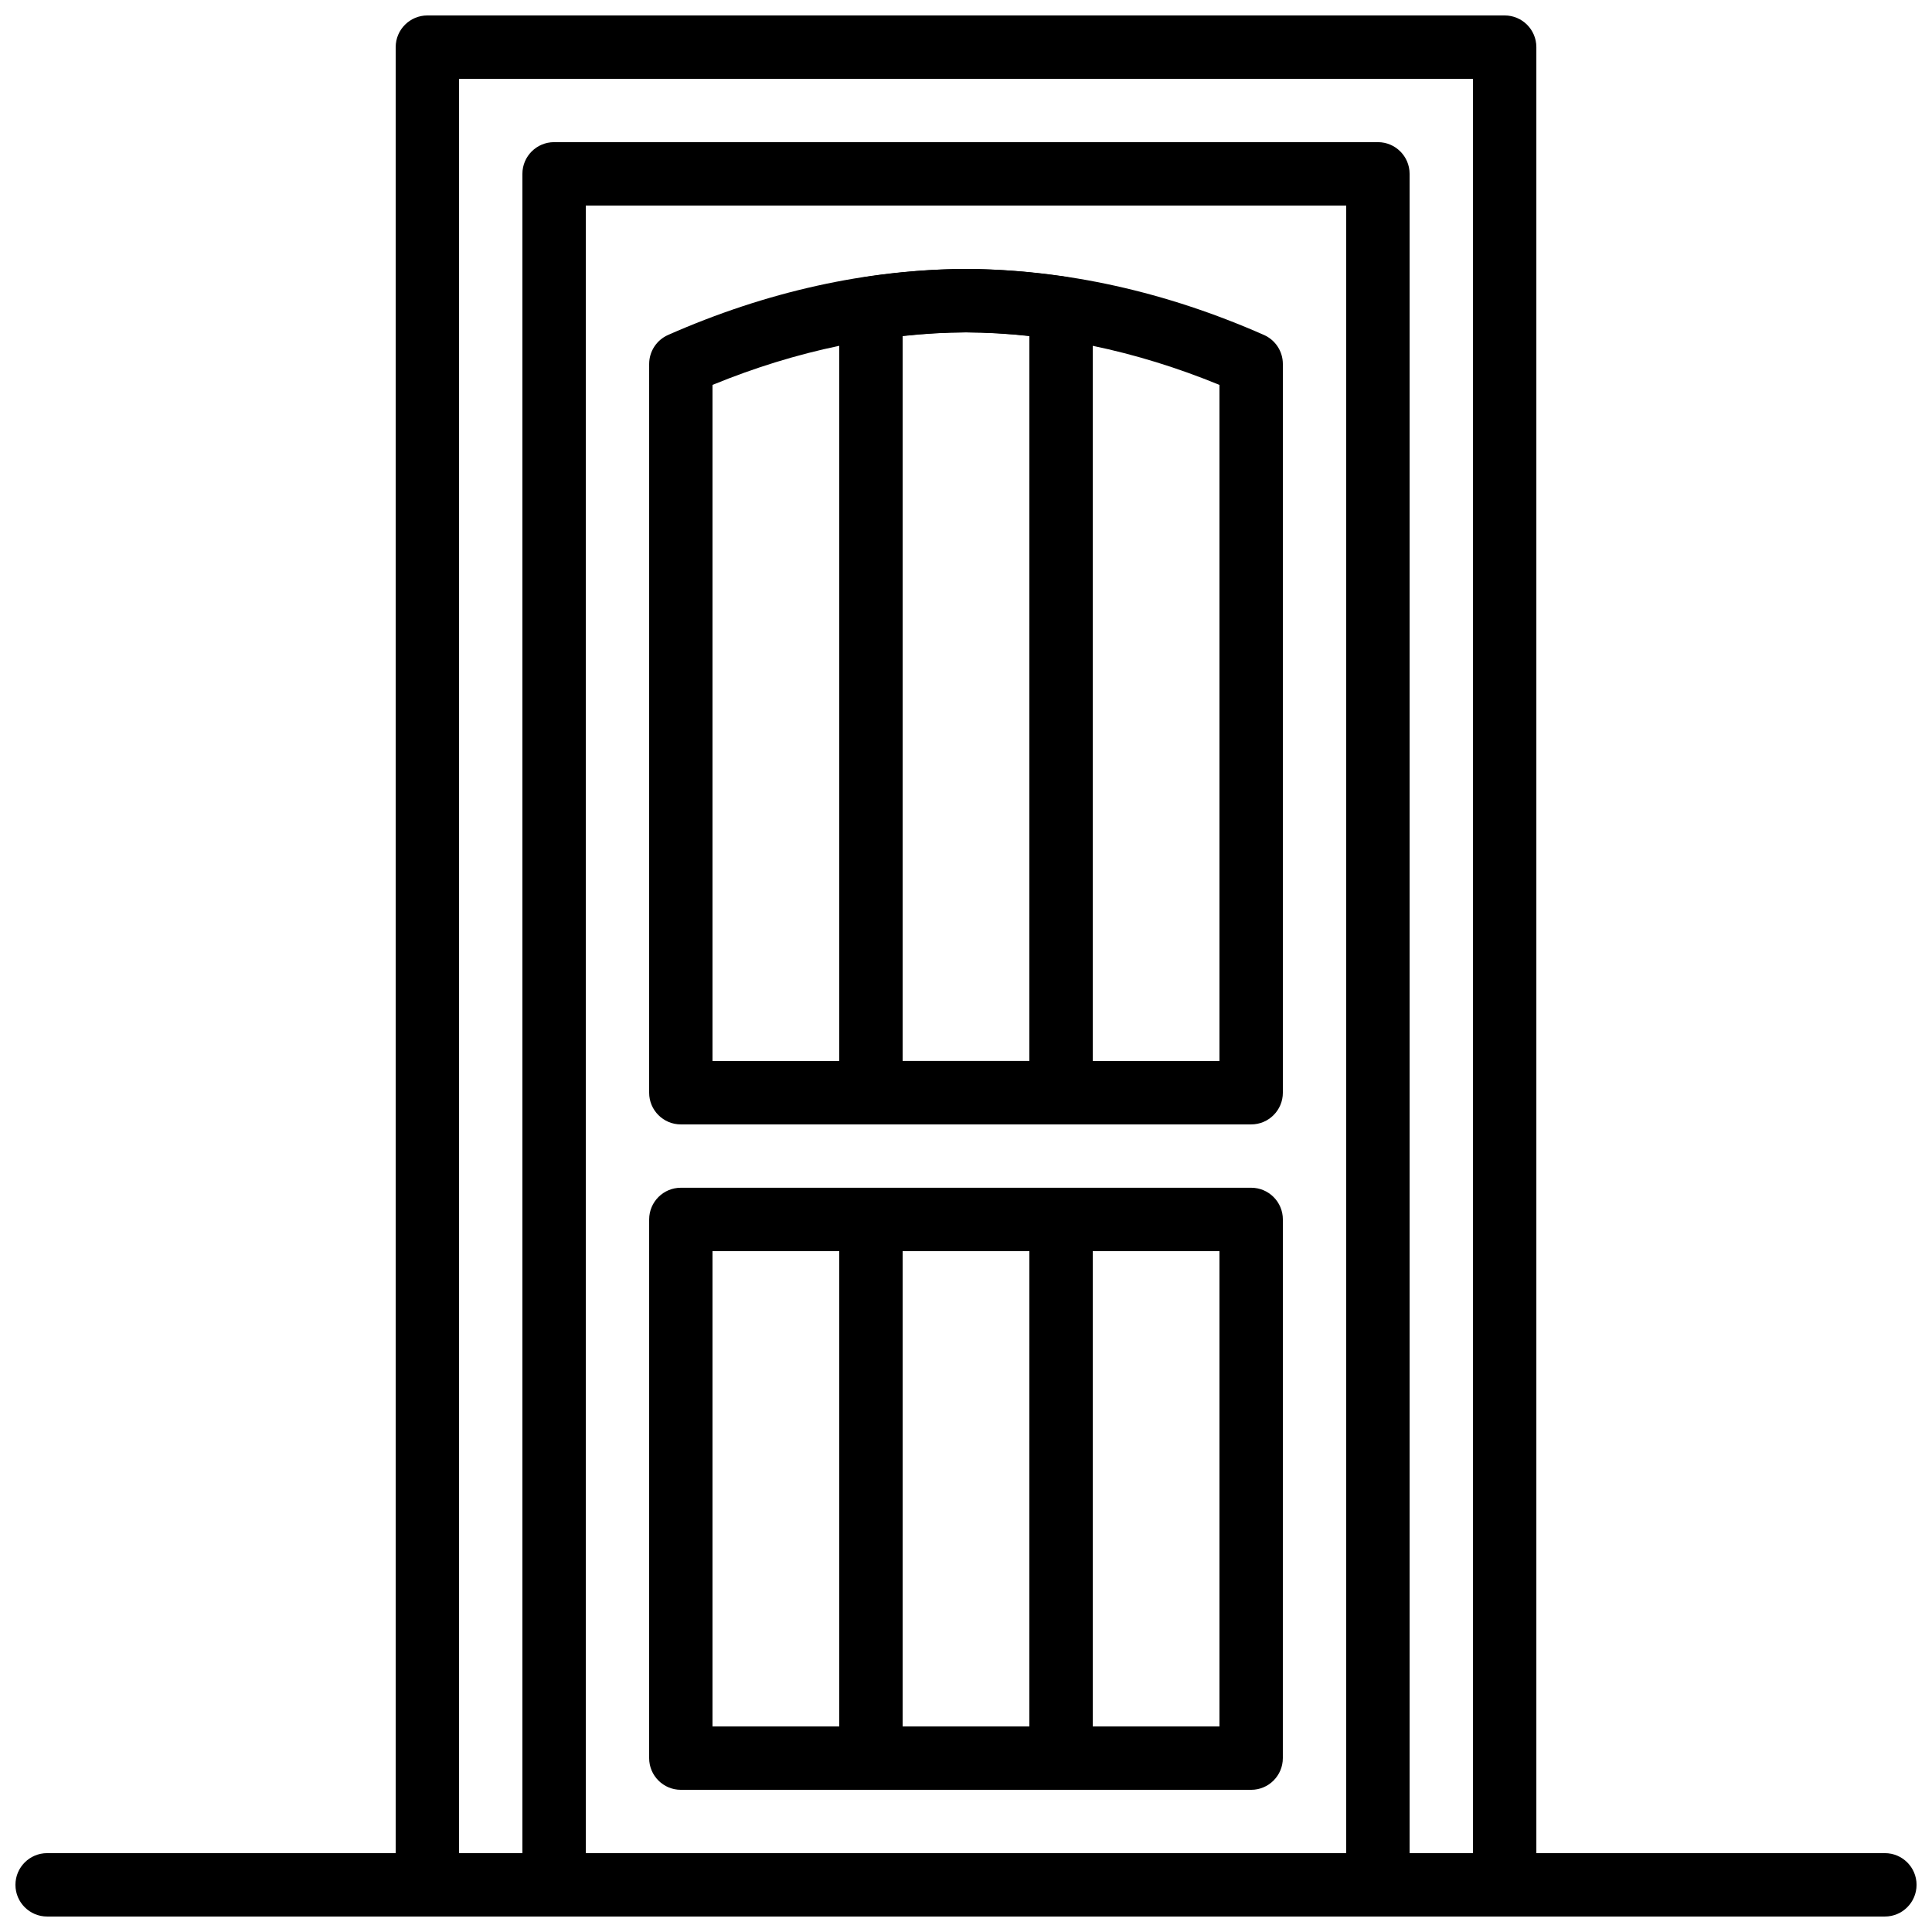
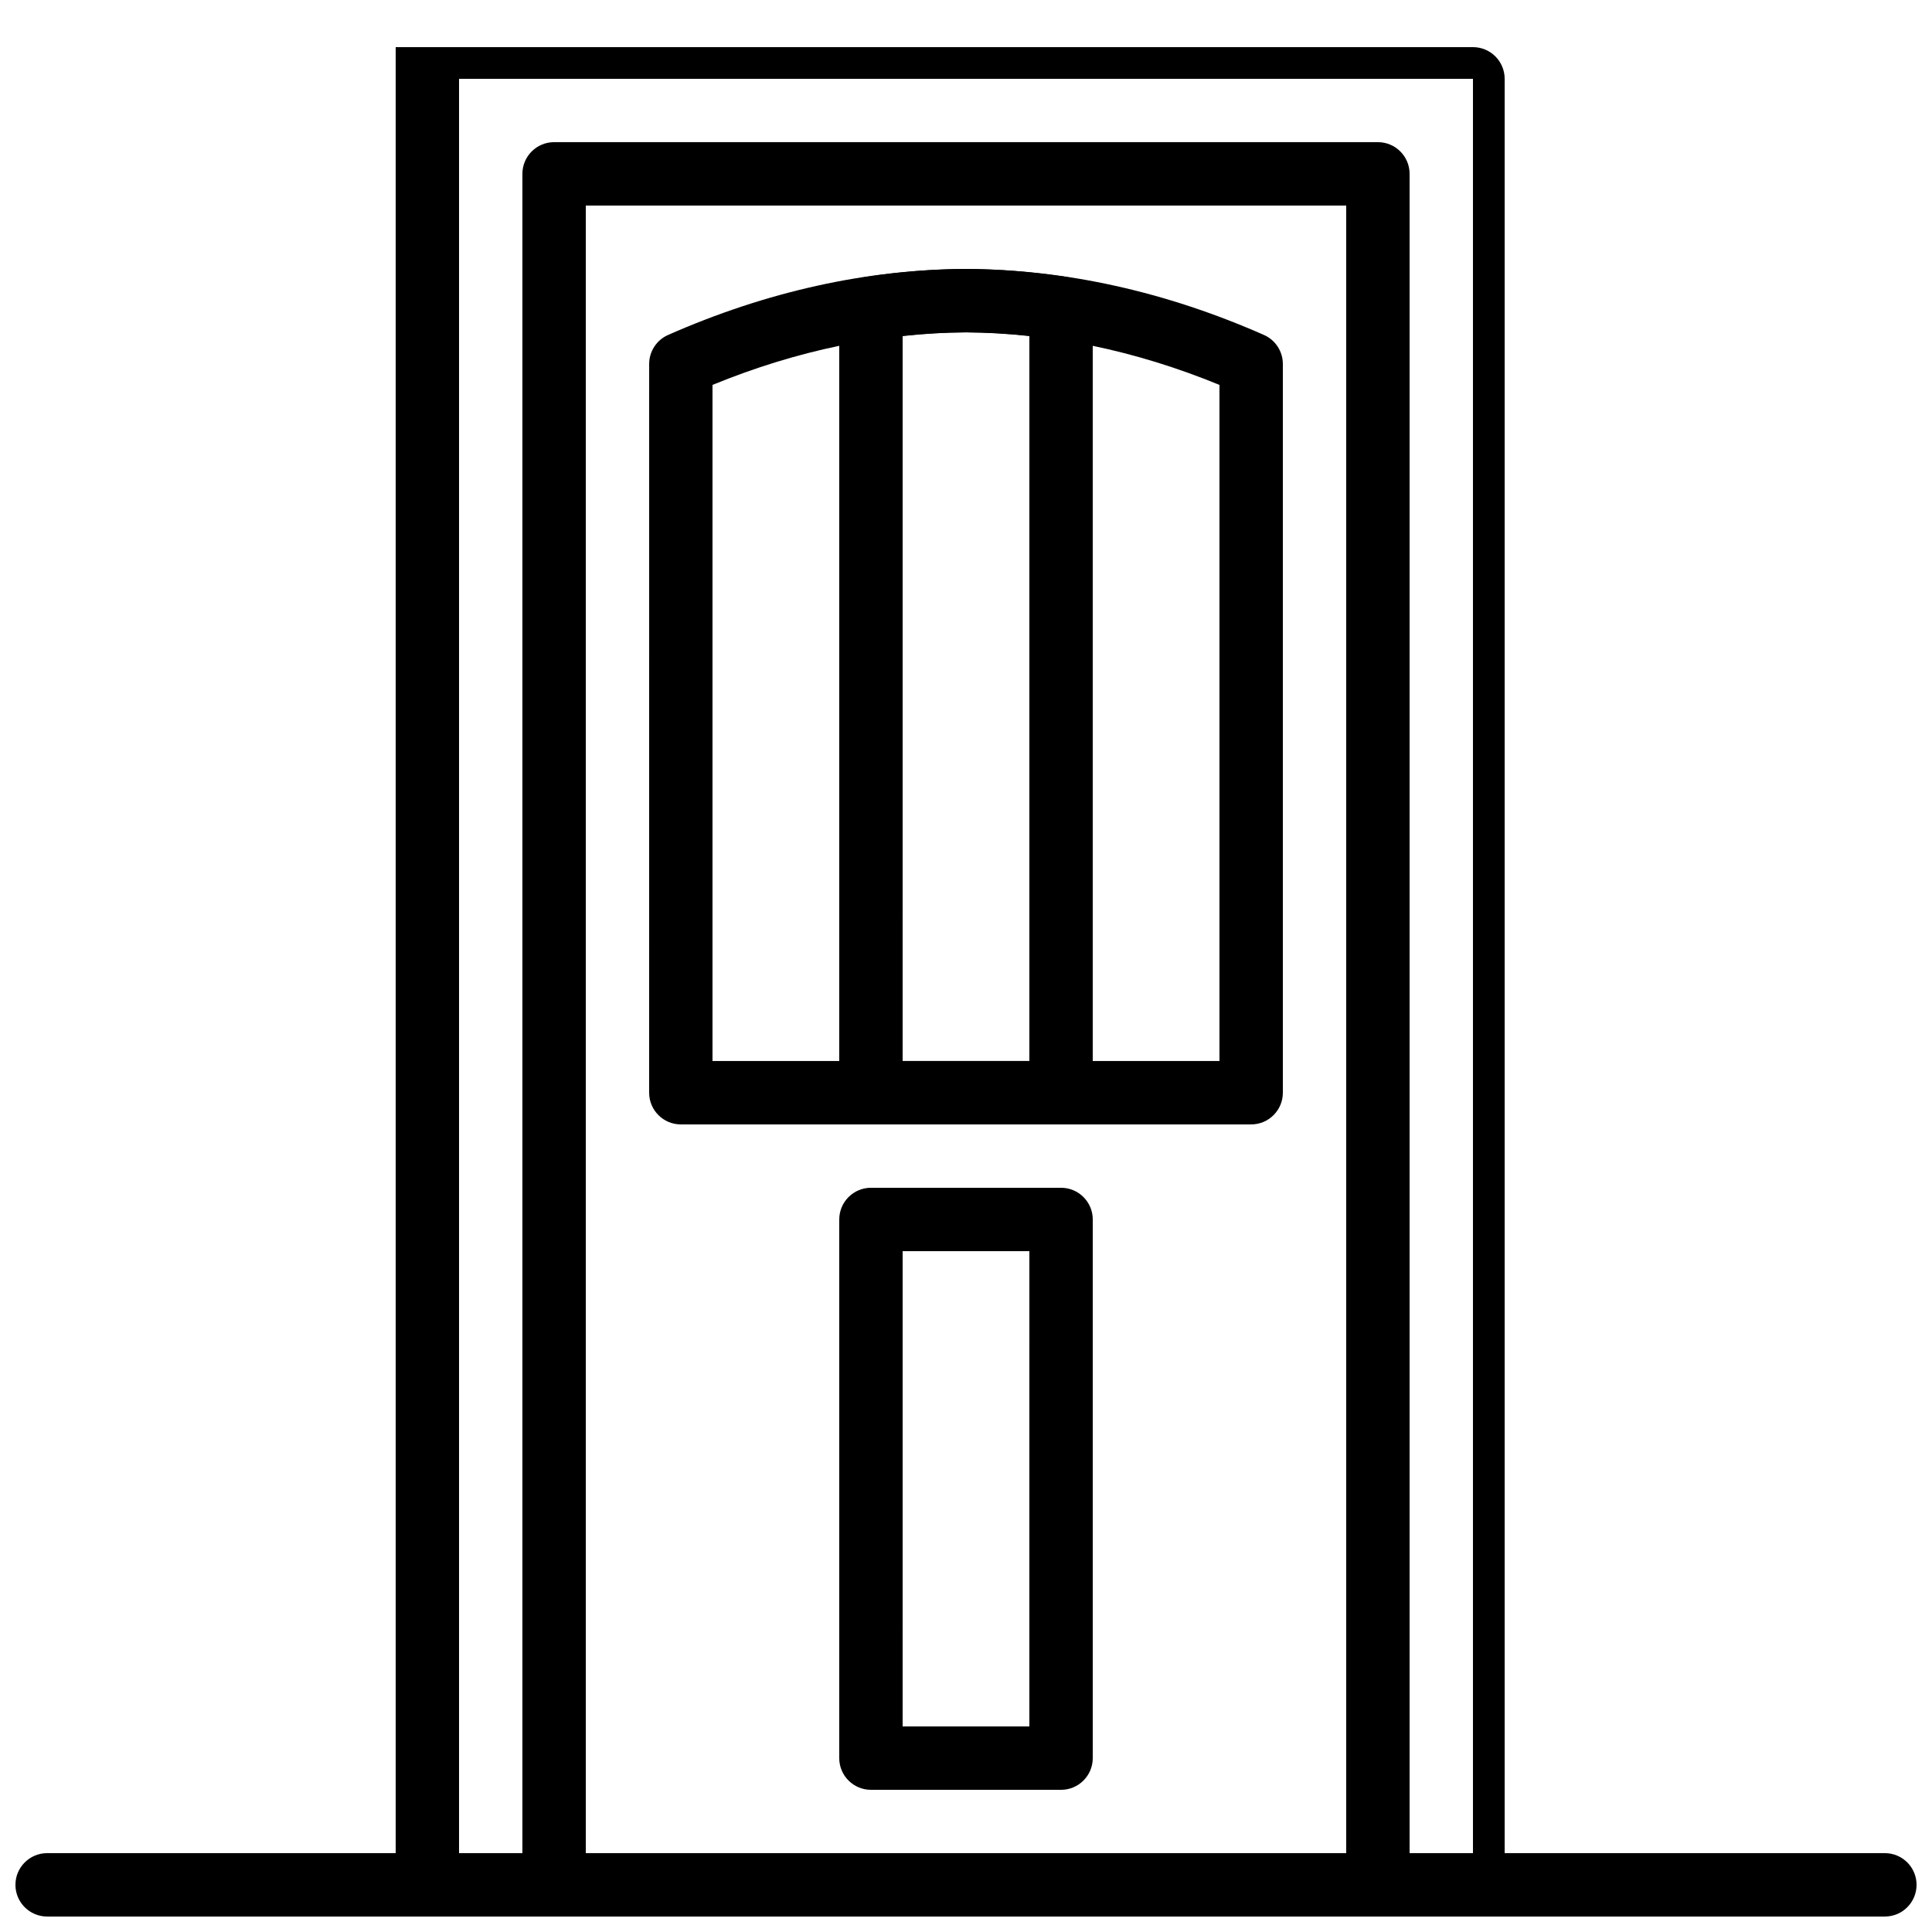
<svg xmlns="http://www.w3.org/2000/svg" width="800px" height="800px" version="1.1" viewBox="144 144 512 512">
  <defs>
    <clipPath id="c">
      <path d="m248 148.09h304v503.81h-304z" />
    </clipPath>
    <clipPath id="b">
      <path d="m282 181h236v470.9h-236z" />
    </clipPath>
    <clipPath id="a">
      <path d="m148.09 635h503.81v16.902h-503.81z" />
    </clipPath>
  </defs>
  <g clip-path="url(#c)">
-     <path d="m542.75 651.9h-285.49c-4.637 0-8.398-3.762-8.398-8.398v-487.01c0-4.637 3.762-8.398 8.398-8.398h285.49c4.644 0 8.398 3.762 8.398 8.398v487.02c-0.004 4.633-3.758 8.395-8.398 8.395zm-277.1-16.793h268.7v-470.22h-268.7z" />
+     <path d="m542.75 651.9h-285.49c-4.637 0-8.398-3.762-8.398-8.398v-487.01h285.49c4.644 0 8.398 3.762 8.398 8.398v487.02c-0.004 4.633-3.758 8.395-8.398 8.395zm-277.1-16.793h268.7v-470.22h-268.7z" />
  </g>
  <g clip-path="url(#b)">
    <path d="m509.16 651.9h-218.32c-4.637 0-8.398-3.762-8.398-8.398v-453.43c0-4.637 3.762-8.398 8.398-8.398h218.32c4.637 0 8.398 3.762 8.398 8.398v453.43c0 4.633-3.762 8.395-8.398 8.395zm-209.92-16.793h201.52v-436.63h-201.52z" />
  </g>
  <g clip-path="url(#a)">
    <path d="m643.51 651.9h-487.02c-4.637 0-8.398-3.762-8.398-8.398 0-4.637 3.762-8.398 8.398-8.398h487.02c4.644 0 8.398 3.762 8.398 8.398-0.004 4.637-3.758 8.398-8.398 8.398z" />
  </g>
  <path d="m475.57 441.98h-151.14c-4.637 0-8.398-3.762-8.398-8.398l0.004-193.13c0-3.324 1.965-6.34 5.012-7.684 26.062-11.496 52.621-17.383 78.922-17.492 26.375 0.109 52.926 5.996 78.996 17.492 3.039 1.348 5.004 4.359 5.004 7.684v193.13c0 4.637-3.762 8.398-8.395 8.398zm-142.75-16.797h134.35v-179.18c-22.32-9.152-44.906-13.84-67.207-13.93-22.234 0.094-44.812 4.777-67.141 13.93z" />
-   <path d="m475.57 618.32h-151.14c-4.637 0-8.398-3.762-8.398-8.398l0.004-142.76c0-4.637 3.762-8.398 8.398-8.398h151.14c4.637 0 8.398 3.762 8.398 8.398l-0.008 142.76c0 4.637-3.762 8.398-8.395 8.398zm-142.75-16.793h134.35v-125.97h-134.35z" />
  <path d="m425.19 618.32h-50.383c-4.637 0-8.398-3.762-8.398-8.398l0.004-142.75c0-4.637 3.762-8.398 8.398-8.398h50.383c4.637 0 8.398 3.762 8.398 8.398v142.75c-0.004 4.637-3.766 8.398-8.402 8.398zm-41.984-16.793h33.586l0.004-125.95h-33.586z" />
  <path d="m425.19 441.98h-50.383c-4.637 0-8.398-3.762-8.398-8.398l0.004-207.91c0-4.156 3.039-7.691 7.152-8.305 9.012-1.352 17.895-2.059 26.398-2.09h0.074c8.508 0.035 17.383 0.738 26.398 2.09 4.113 0.613 7.152 4.148 7.152 8.305v207.91c0 4.637-3.762 8.398-8.398 8.398zm-41.984-16.797h33.586l0.004-192.12c-5.734-0.629-11.352-0.957-16.793-0.984-5.441 0.023-11.059 0.352-16.793 0.984z" />
</svg>